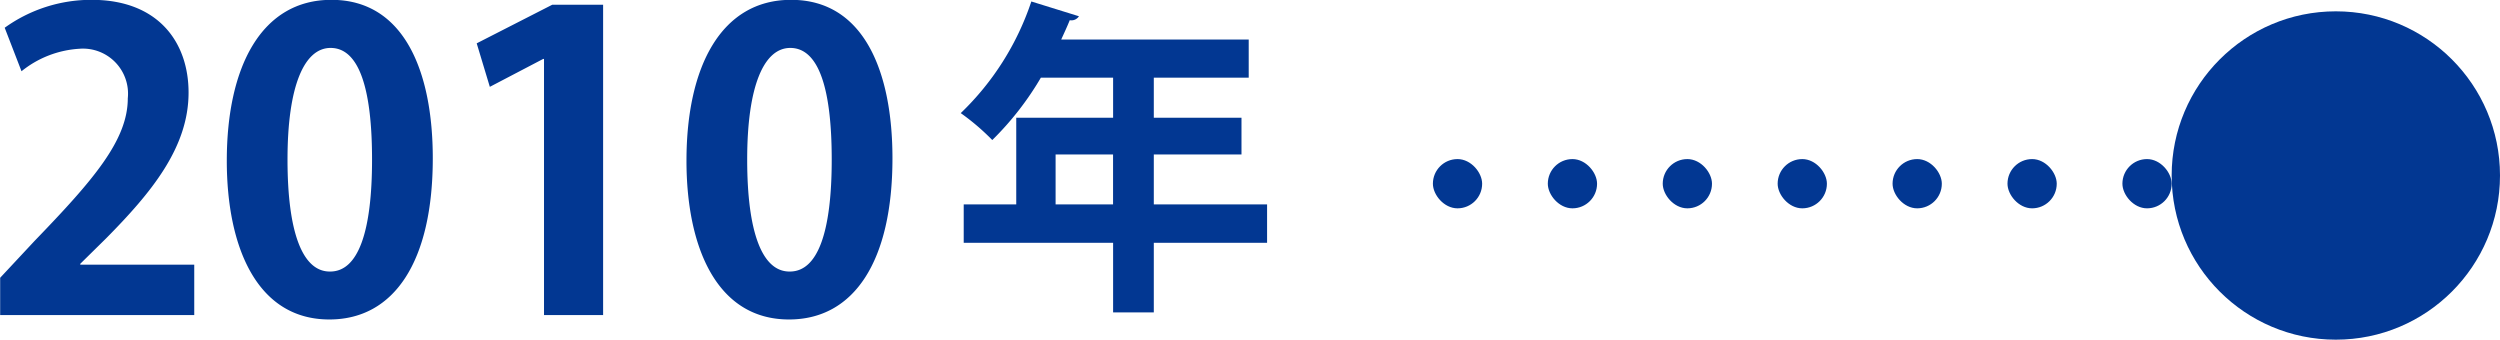
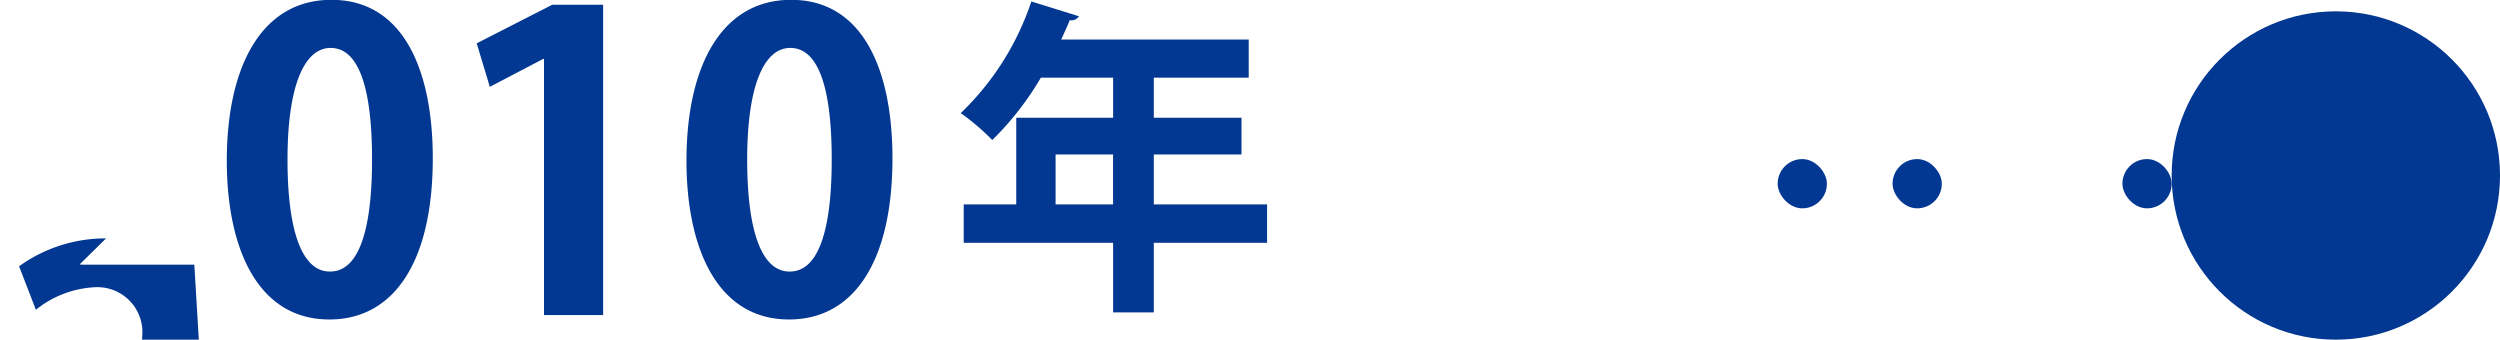
<svg xmlns="http://www.w3.org/2000/svg" id="_2010_title.svg" data-name="2010_title.svg" width="152.281" height="20.69" viewBox="0 0 152.281 20.69">
  <defs>
    <style>
      .cls-1, .cls-2 {
        fill: #023792;
      }

      .cls-2 {
        fill-rule: evenodd;
      }
    </style>
  </defs>
  <g id="div-------">
-     <rect id="dot" class="cls-1" x="87.281" y="9.69" width="3" height="3" rx="1.5" ry="1.5" />
-     <rect id="dot-2" data-name="dot" class="cls-1" x="94.281" y="9.69" width="3" height="3" rx="1.5" ry="1.5" />
-     <rect id="dot-3" data-name="dot" class="cls-1" x="101.281" y="9.69" width="3" height="3" rx="1.5" ry="1.5" />
    <rect id="dot-4" data-name="dot" class="cls-1" x="108.281" y="9.69" width="3" height="3" rx="1.5" ry="1.5" />
    <rect id="dot-5" data-name="dot" class="cls-1" x="115.281" y="9.69" width="3" height="3" rx="1.5" ry="1.5" />
-     <rect id="dot-6" data-name="dot" class="cls-1" x="122.281" y="9.69" width="3" height="3" rx="1.5" ry="1.5" />
    <rect id="dot-7" data-name="dot" class="cls-1" x="129.281" y="9.69" width="3" height="3" rx="1.5" ry="1.5" />
  </g>
  <circle id="_" data-name="●" class="cls-1" cx="142.281" cy="10.69" r="10" />
-   <path id="_2010" data-name="2010" class="cls-2" d="M252.555,1599.43h-6.948v-0.05l1.574-1.55c2.75-2.78,5.024-5.53,5.024-8.88,0-3.07-1.85-5.65-5.9-5.65a9.025,9.025,0,0,0-5.3,1.7l1.024,2.65a6.193,6.193,0,0,1,3.525-1.37,2.744,2.744,0,0,1,2.949,3.02c0,2.55-2.1,4.98-5.674,8.68l-2.1,2.25v2.27h11.822v-3.07Zm8.226,3.34c3.974,0,6.3-3.57,6.3-9.82,0-5.25-1.725-9.65-6.174-9.65-4.249,0-6.373,4.05-6.373,9.8C254.533,1598.38,256.382,1602.77,260.781,1602.77Zm0.025-2.92c-1.649,0-2.574-2.35-2.574-6.82,0-4.5,1.025-6.8,2.624-6.8,1.75,0,2.525,2.52,2.525,6.8,0,4.42-.85,6.82-2.55,6.82h-0.025Zm16.65,2.65v-18.9h-3.1l-4.6,2.35,0.8,2.65,3.25-1.7h0.05v15.6h3.6Zm11.325,0.27c3.974,0,6.3-3.57,6.3-9.82,0-5.25-1.725-9.65-6.174-9.65-4.249,0-6.373,4.05-6.373,9.8C282.533,1598.38,284.382,1602.77,288.781,1602.77Zm0.025-2.92c-1.649,0-2.574-2.35-2.574-6.82,0-4.5,1.025-6.8,2.624-6.8,1.75,0,2.525,2.52,2.525,6.8,0,4.42-.85,6.82-2.55,6.82h-0.025Z" transform="translate(-240.719 -1583.31)" />
+   <path id="_2010" data-name="2010" class="cls-2" d="M252.555,1599.43h-6.948v-0.05l1.574-1.55a9.025,9.025,0,0,0-5.3,1.7l1.024,2.65a6.193,6.193,0,0,1,3.525-1.37,2.744,2.744,0,0,1,2.949,3.02c0,2.55-2.1,4.98-5.674,8.68l-2.1,2.25v2.27h11.822v-3.07Zm8.226,3.34c3.974,0,6.3-3.57,6.3-9.82,0-5.25-1.725-9.65-6.174-9.65-4.249,0-6.373,4.05-6.373,9.8C254.533,1598.38,256.382,1602.77,260.781,1602.77Zm0.025-2.92c-1.649,0-2.574-2.35-2.574-6.82,0-4.5,1.025-6.8,2.624-6.8,1.75,0,2.525,2.52,2.525,6.8,0,4.42-.85,6.82-2.55,6.82h-0.025Zm16.65,2.65v-18.9h-3.1l-4.6,2.35,0.8,2.65,3.25-1.7h0.05v15.6h3.6Zm11.325,0.27c3.974,0,6.3-3.57,6.3-9.82,0-5.25-1.725-9.65-6.174-9.65-4.249,0-6.373,4.05-6.373,9.8C282.533,1598.38,284.382,1602.77,288.781,1602.77Zm0.025-2.92c-1.649,0-2.574-2.35-2.574-6.82,0-4.5,1.025-6.8,2.624-6.8,1.75,0,2.525,2.52,2.525,6.8,0,4.42-.85,6.82-2.55,6.82h-0.025Z" transform="translate(-240.719 -1583.31)" />
  <path id="年" class="cls-2" d="M311,1595.76v-3.04h5.341v-2.24H311v-2.44h5.781v-2.32H305.359c0.181-.4.361-0.78,0.521-1.18a0.544,0.544,0,0,0,.56-0.24l-2.9-.9a16.752,16.752,0,0,1-4.3,6.8,14.039,14.039,0,0,1,1.921,1.64,18.263,18.263,0,0,0,2.96-3.8h4.4v2.44h-5.9v5.28h-3.2v2.34h9.1v4.24H311v-4.24h6.9v-2.34H311Zm-5.982-3.04h3.5v3.04h-3.5v-3.04Z" transform="translate(-240.719 -1583.31)" />
</svg>